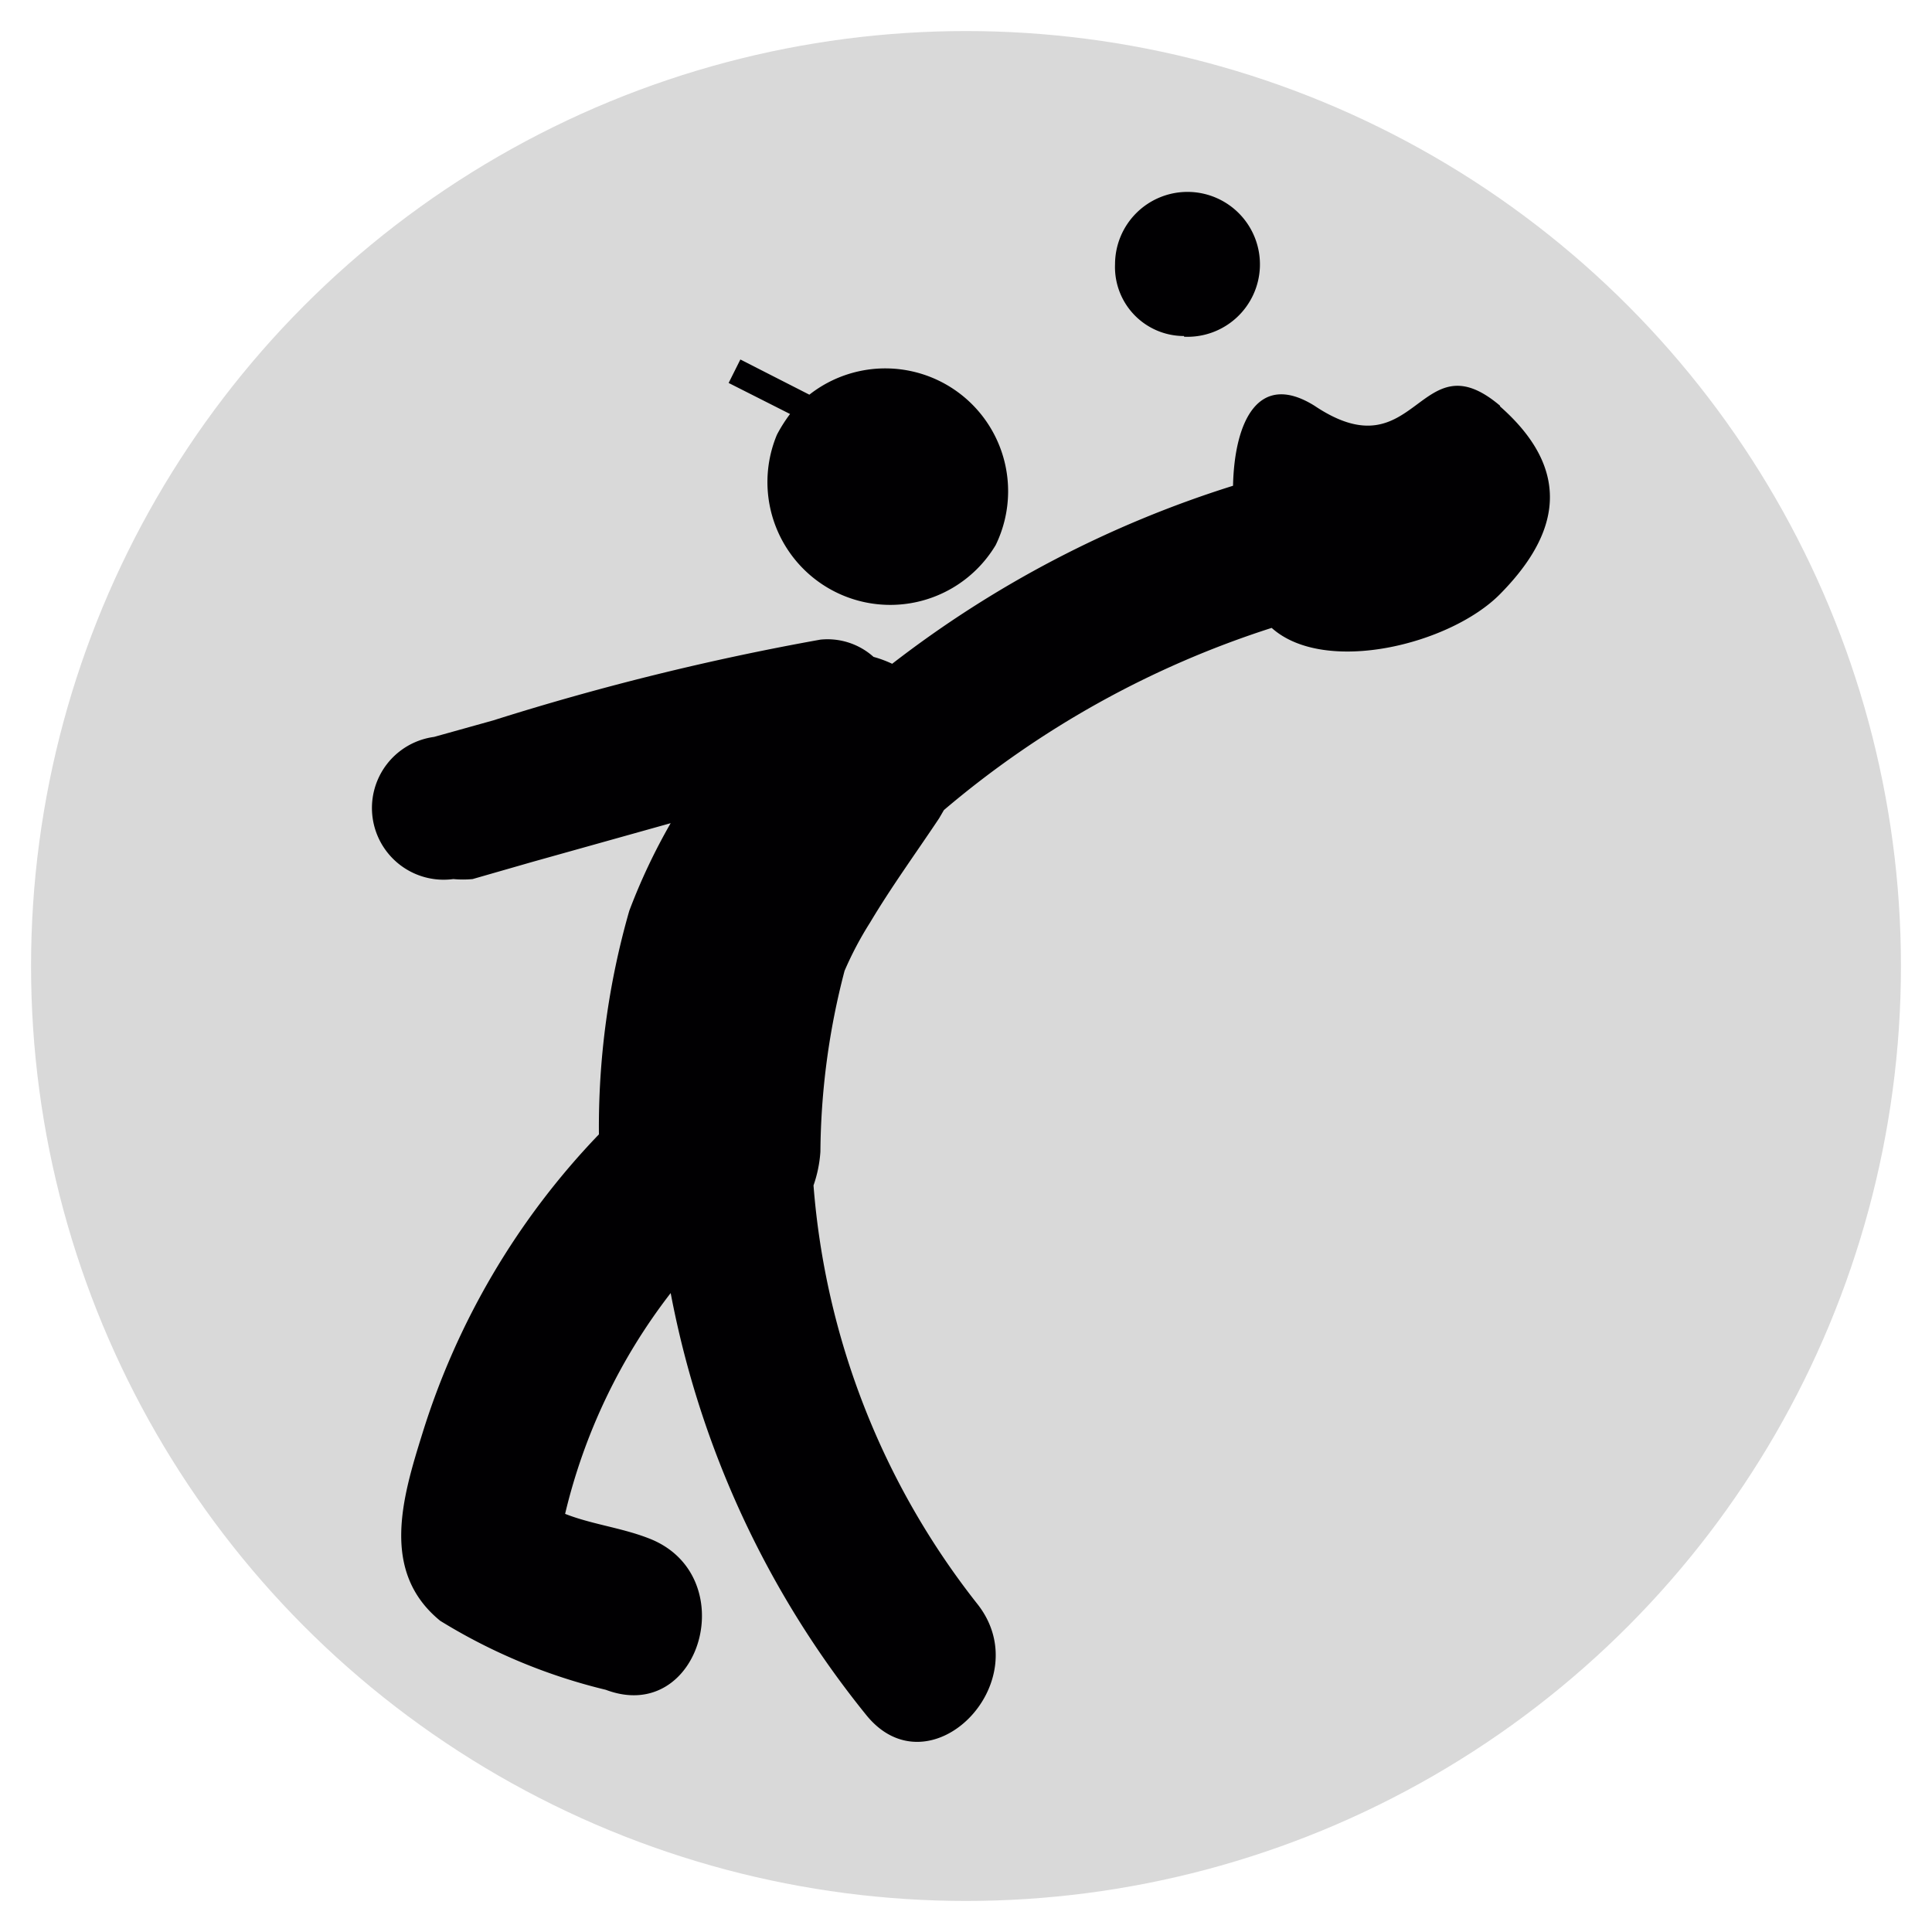
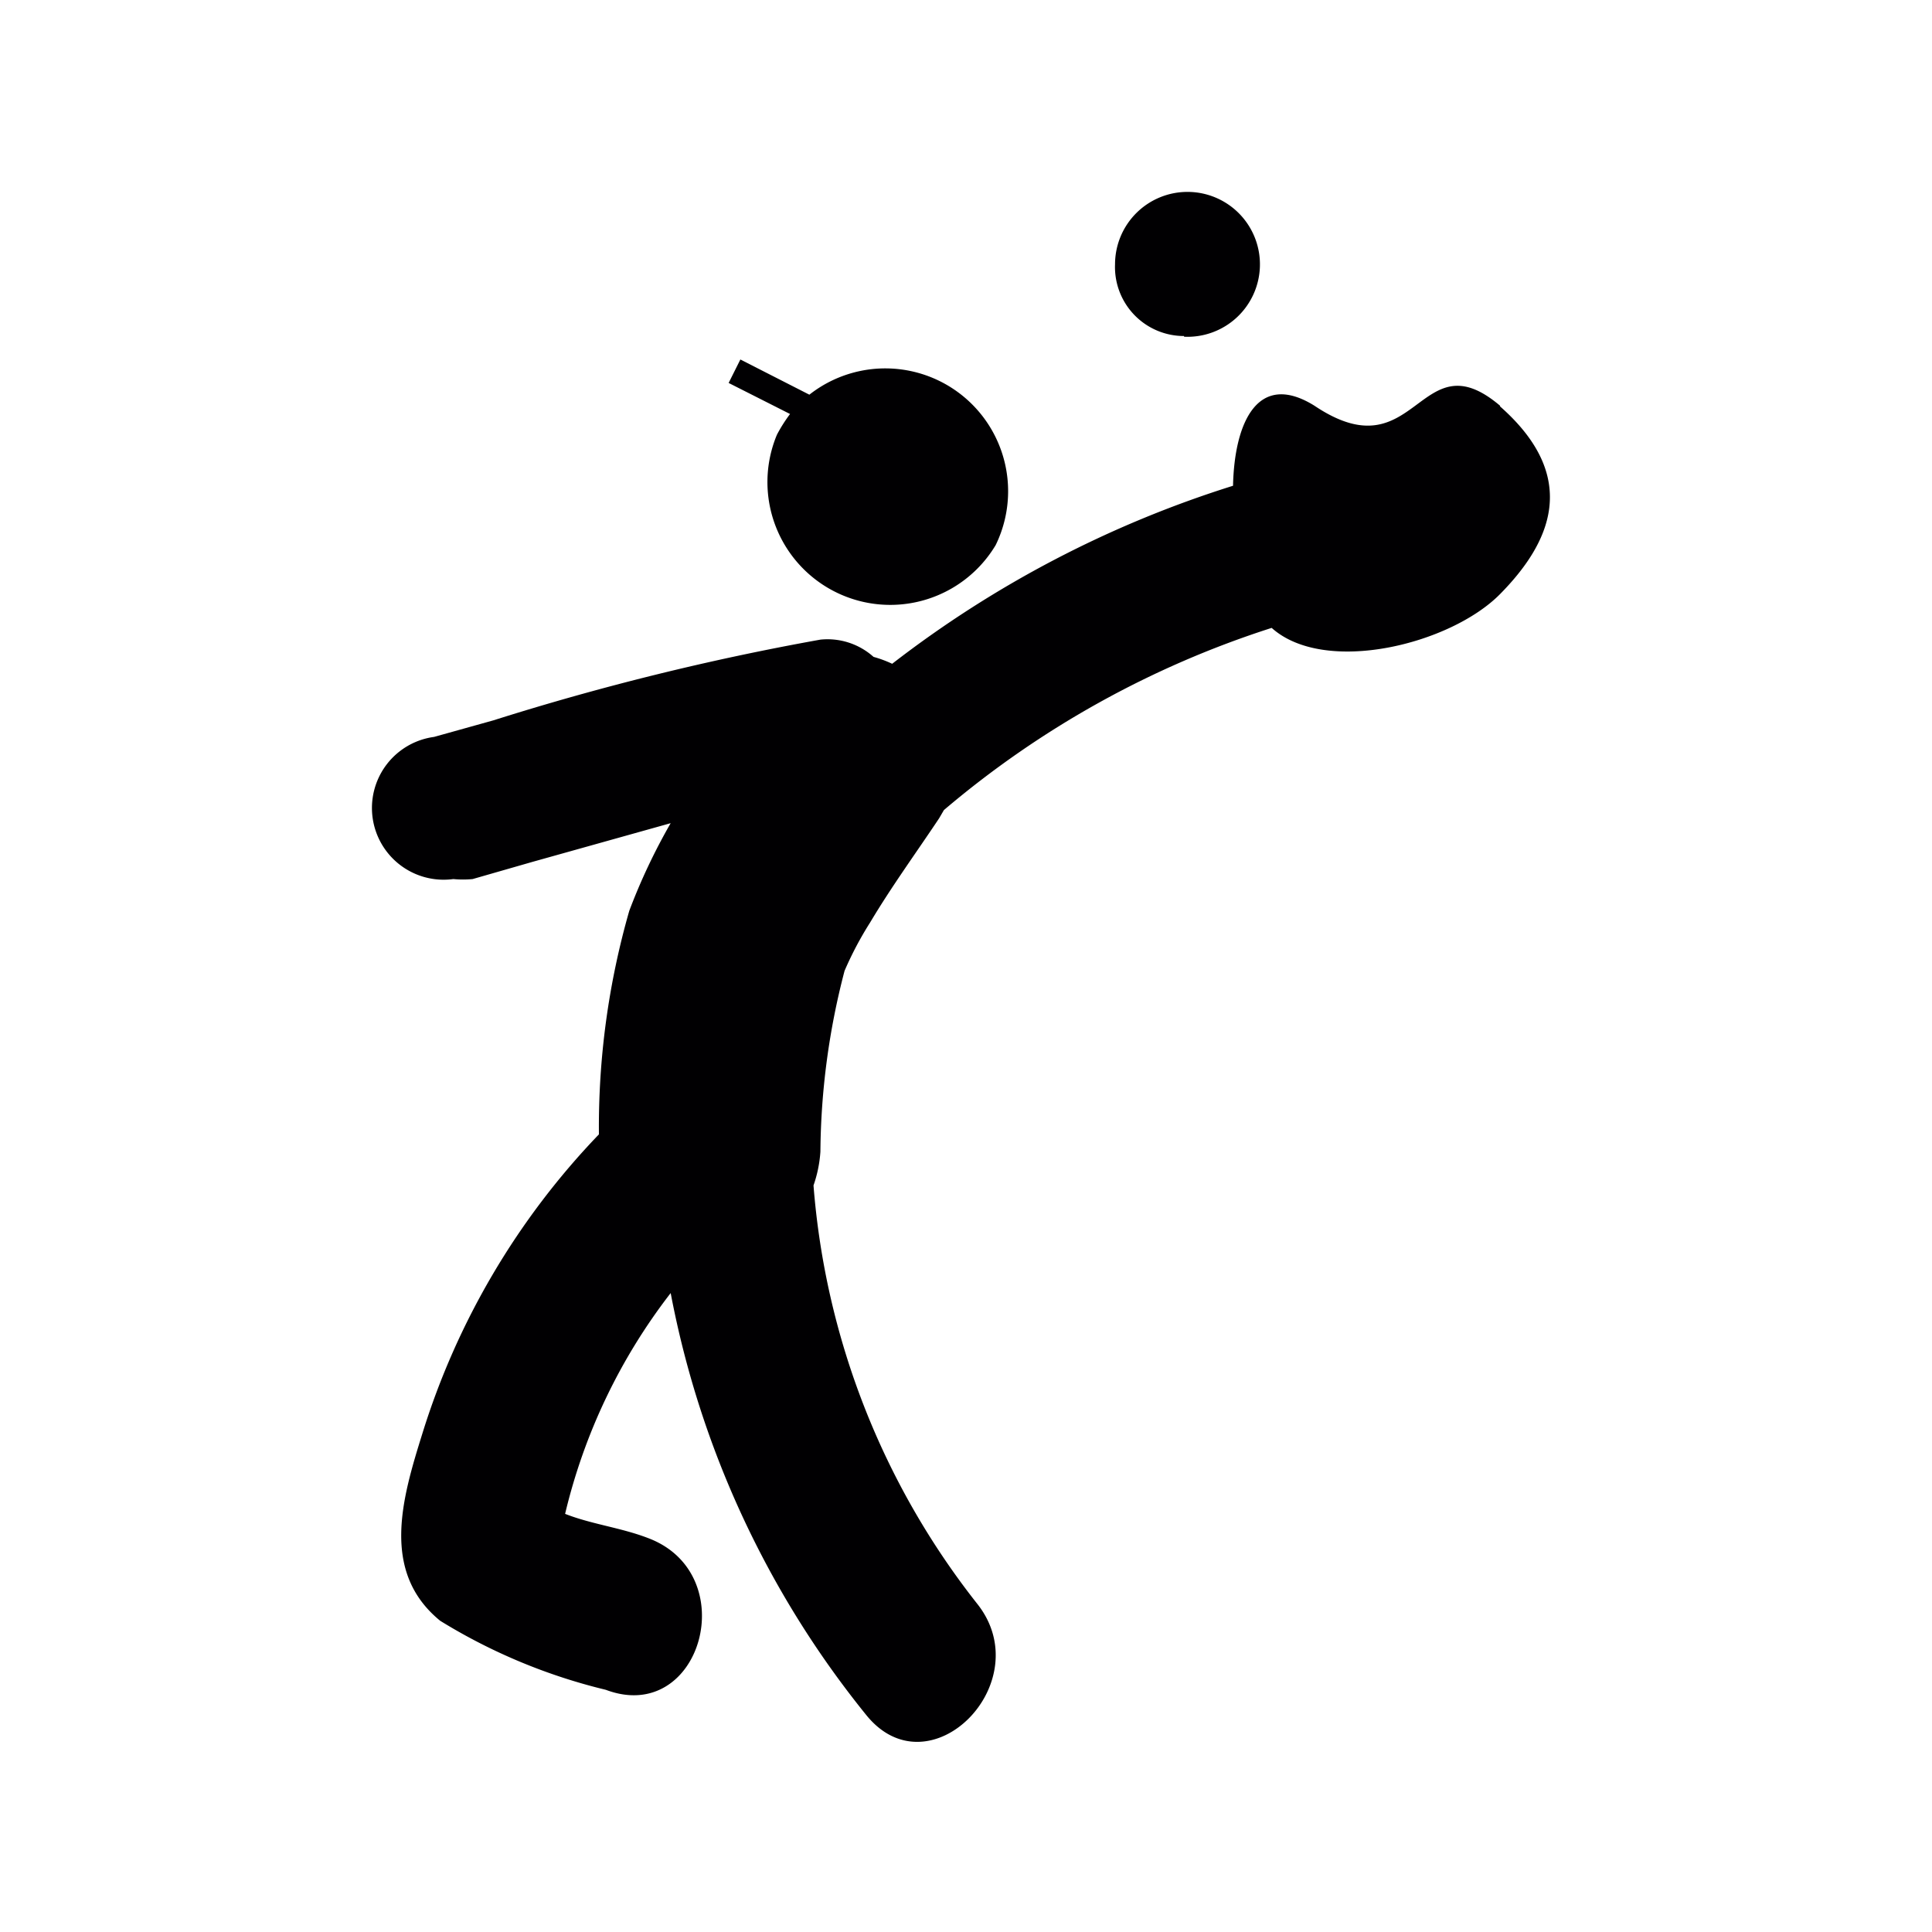
<svg xmlns="http://www.w3.org/2000/svg" width="28" height="28" viewBox="0 0 28 28">
  <defs>
    <style>.cls-1{fill:#d9d9d9;}.cls-2{fill:#010002;}</style>
  </defs>
  <g id="Baseball_players_5" data-name="Baseball players_5">
-     <circle class="cls-1" cx="14" cy="14" r="13.55" />
    <path class="cls-2" d="M11.45,6l-.89-.45.17-.34,1,.51a1.78,1.78,0,0,1,2.7,2.18,1.78,1.78,0,0,1-3.17-1.6A2.2,2.2,0,0,1,11.45,6Zm10.29-.12c-1.18-1-1.2,1-2.69,0-.82-.51-1.16.24-1.18,1.16a15.79,15.79,0,0,0-4.94,2.58,1.69,1.69,0,0,0-.27-.1,1,1,0,0,0-.77-.25,37.88,37.88,0,0,0-4.74,1.17l-.86.24a1,1,0,0,0,.28,2.06,1.45,1.45,0,0,0,.28,0l.87-.25,2-.56a8.71,8.71,0,0,0-.6,1.27,11.36,11.36,0,0,0-.44,3.24,10.92,10.92,0,0,0-2.56,4.34c-.29.93-.61,2,.26,2.71a8.26,8.26,0,0,0,2.4,1c1.38.52,2-1.68.61-2.2-.39-.15-.82-.2-1.2-.35a8.4,8.4,0,0,1,1.53-3.2,13.81,13.81,0,0,0,2.83,6.11c.92,1.15,2.52-.47,1.61-1.61a11.19,11.19,0,0,1-2.37-6.06,1.85,1.85,0,0,0,.1-.49,10.62,10.62,0,0,1,.35-2.62,5,5,0,0,1,.37-.7c.31-.52.66-1,1-1.51l.07-.12a13.87,13.87,0,0,1,4.75-2.64c.77.69,2.59.24,3.31-.49S22.92,6.93,21.74,5.89Zm-4.58-1a1.05,1.05,0,1,0-1-1.05A1,1,0,0,0,17.16,4.87Z" />
  </g>
</svg>